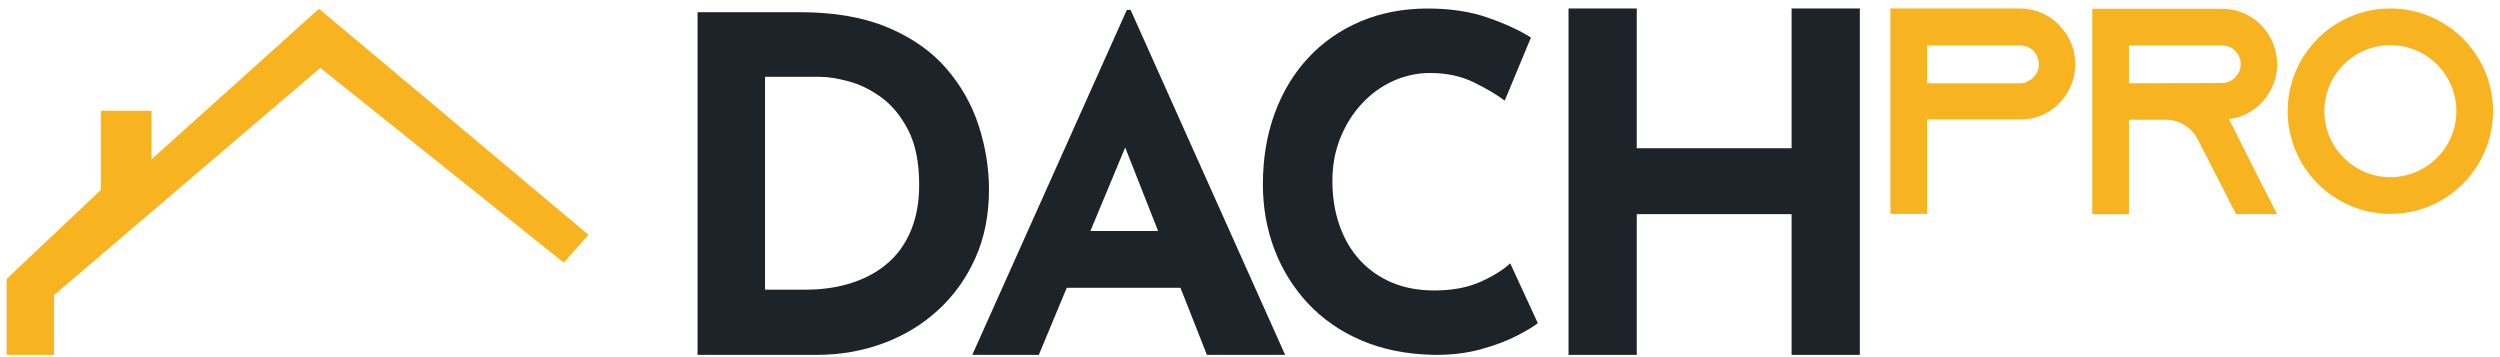
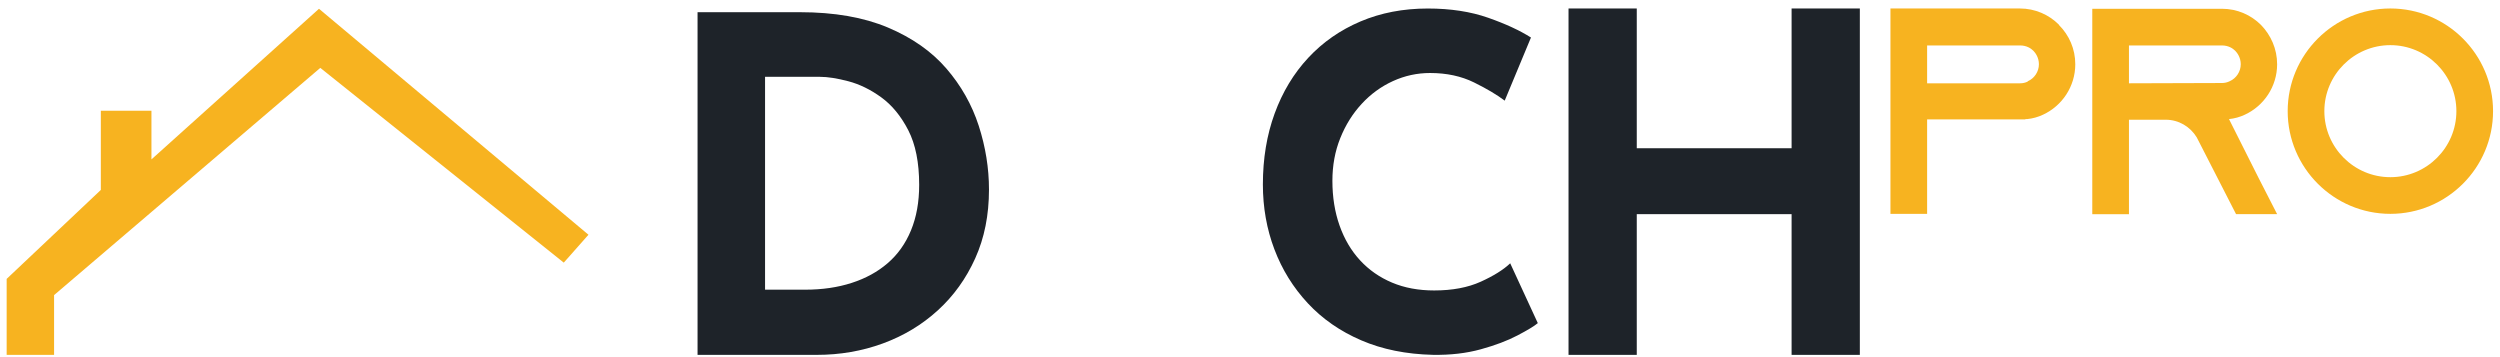
<svg xmlns="http://www.w3.org/2000/svg" width="273" height="39" viewBox="0 0 273 39" fill="none">
  <path d="M76.173 38.752V1.332H87.357C91.118 1.332 94.322 1.893 96.966 3.009C99.61 4.126 101.738 5.621 103.346 7.485C104.955 9.349 106.132 11.432 106.88 13.739C107.623 16.046 107.997 18.365 107.997 20.704C107.997 23.482 107.497 25.984 106.498 28.201C105.499 30.423 104.134 32.319 102.404 33.895C100.674 35.471 98.676 36.673 96.406 37.505C94.136 38.338 91.727 38.752 89.185 38.752H76.169H76.173ZM83.544 31.633H87.918C89.782 31.633 91.475 31.389 93.002 30.894C94.529 30.402 95.841 29.683 96.942 28.733C98.043 27.783 98.891 26.589 99.484 25.147C100.077 23.705 100.374 22.052 100.374 20.188C100.374 17.748 99.976 15.758 99.18 14.214C98.384 12.671 97.401 11.477 96.231 10.628C95.062 9.779 93.868 9.199 92.645 8.874C91.427 8.553 90.391 8.39 89.542 8.39H83.544V31.625V31.633Z" fill="#1E2329" />
-   <path d="M106.173 38.752L123.052 1.076H123.458L140.336 38.752H131.795L121.017 11.4L126.353 7.741L113.439 38.752H106.169H106.173ZM117.715 25.228H128.953L131.544 31.43H115.429L117.715 25.228Z" fill="#1E2329" />
  <path d="M167.94 35.276C167.538 35.613 166.791 36.064 165.703 36.632C164.614 37.205 163.282 37.705 161.702 38.143C160.126 38.578 158.384 38.781 156.471 38.748C153.555 38.679 150.948 38.155 148.649 37.164C146.351 36.177 144.405 34.825 142.813 33.115C141.221 31.405 140.003 29.444 139.166 27.23C138.326 25.017 137.907 22.654 137.907 20.14C137.907 17.321 138.334 14.742 139.191 12.395C140.048 10.047 141.27 8.021 142.862 6.311C144.454 4.601 146.359 3.277 148.572 2.339C150.786 1.401 153.231 0.93 155.915 0.93C158.396 0.93 160.594 1.267 162.502 1.937C164.415 2.607 165.971 3.33 167.181 4.098L164.314 10.99C163.473 10.352 162.36 9.69 160.967 9.004C159.574 8.317 157.974 7.972 156.163 7.972C154.753 7.972 153.405 8.265 152.114 8.853C150.822 9.442 149.681 10.271 148.694 11.343C147.703 12.415 146.923 13.666 146.355 15.091C145.782 16.517 145.498 18.068 145.498 19.746C145.498 21.524 145.758 23.149 146.278 24.623C146.798 26.098 147.541 27.365 148.515 28.421C149.486 29.476 150.652 30.289 152.012 30.861C153.369 31.434 154.904 31.718 156.614 31.718C158.591 31.718 160.285 31.401 161.694 30.764C163.103 30.126 164.176 29.456 164.915 28.753L167.932 35.292L167.94 35.276Z" fill="#1E2329" />
  <path d="M203.094 0.926V38.752H195.642V23.385H178.735V38.752H171.283V0.926H178.735V16.188H195.642V0.926H203.094Z" fill="#1E2329" />
  <path d="M0.727 38.752H5.905V32.226L34.976 7.412L61.565 28.68L64.261 25.634L34.833 0.958L16.538 17.406V12.09H11.01V20.741L0.727 30.455V38.752Z" fill="#F7B320" />
  <path d="M224.859 2.753C225.947 3.842 226.621 5.349 226.621 7.014C226.621 9.446 225.179 11.562 223.096 12.525C222.552 12.781 221.975 12.943 221.366 13.004H221.175V13.037H210.441V23.352H206.437V0.926H220.566C222.231 0.926 223.738 1.6 224.826 2.689L224.859 2.753ZM221.431 8.874C222.166 8.553 222.649 7.818 222.649 7.014C222.649 6.279 222.263 5.763 222.04 5.54C221.784 5.284 221.305 4.963 220.598 4.963H210.441V9.097H220.598C220.887 9.097 221.175 9.032 221.431 8.906V8.874Z" fill="#F7B320" />
  <path d="M246.611 19.38L248.662 23.385H244.178L242.127 19.38L239.979 15.185L239.881 14.994C239.174 13.841 237.928 13.073 236.486 13.073H232.482V23.389H228.477V0.958H242.639C244.304 0.958 245.811 1.633 246.899 2.721C247.987 3.842 248.662 5.349 248.662 7.014C248.662 9.446 247.22 11.562 245.136 12.525C244.592 12.781 244.015 12.943 243.406 13.004L246.611 19.38ZM242.639 9.065C242.927 9.065 243.215 9 243.471 8.874C244.206 8.553 244.69 7.818 244.69 7.014C244.69 6.279 244.304 5.763 244.08 5.54C243.825 5.284 243.345 4.963 242.639 4.963H232.482V9.097L242.639 9.065Z" fill="#F7B320" />
  <path d="M272.241 12.139C272.241 18.324 267.209 23.352 261.028 23.352C254.847 23.352 249.815 18.32 249.815 12.139C249.815 5.958 254.843 0.926 261.028 0.926C267.213 0.926 272.241 5.954 272.241 12.139ZM268.237 12.139C268.237 8.167 265 4.93 261.028 4.93C257.056 4.93 253.819 8.167 253.819 12.139C253.819 16.111 257.056 19.348 261.028 19.348C265 19.348 268.237 16.111 268.237 12.139Z" fill="#F7B320" />
</svg>